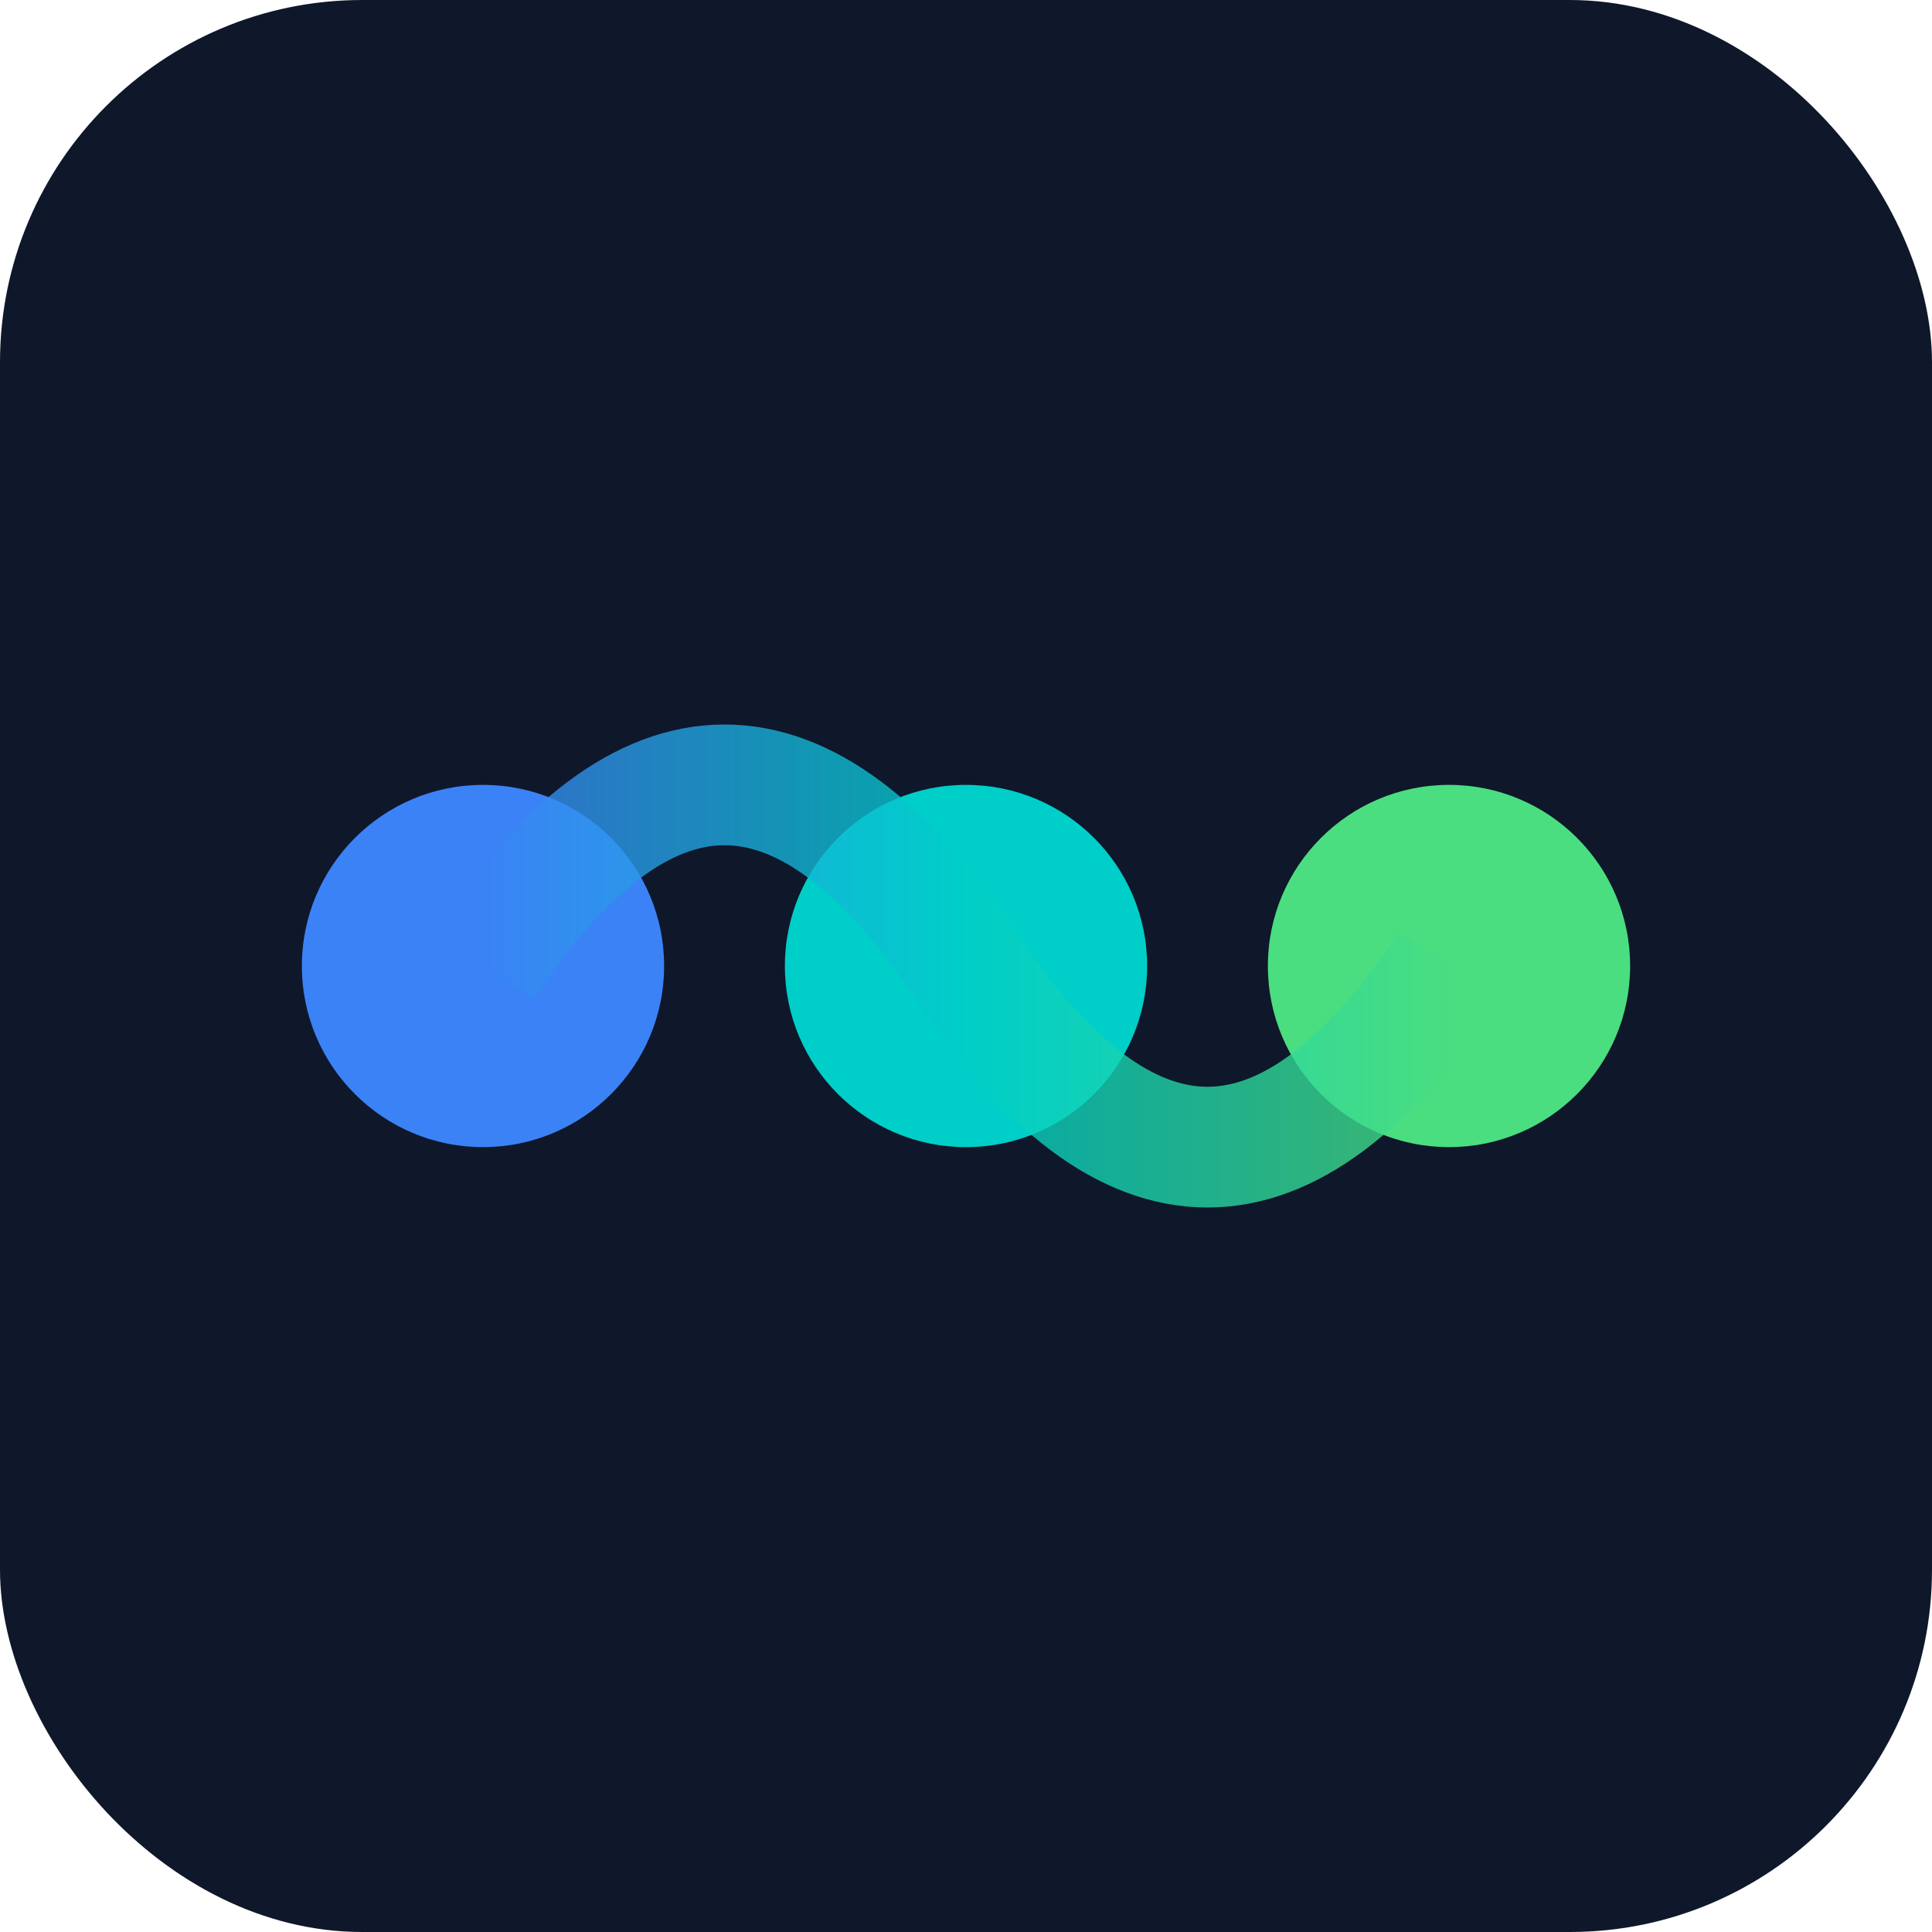
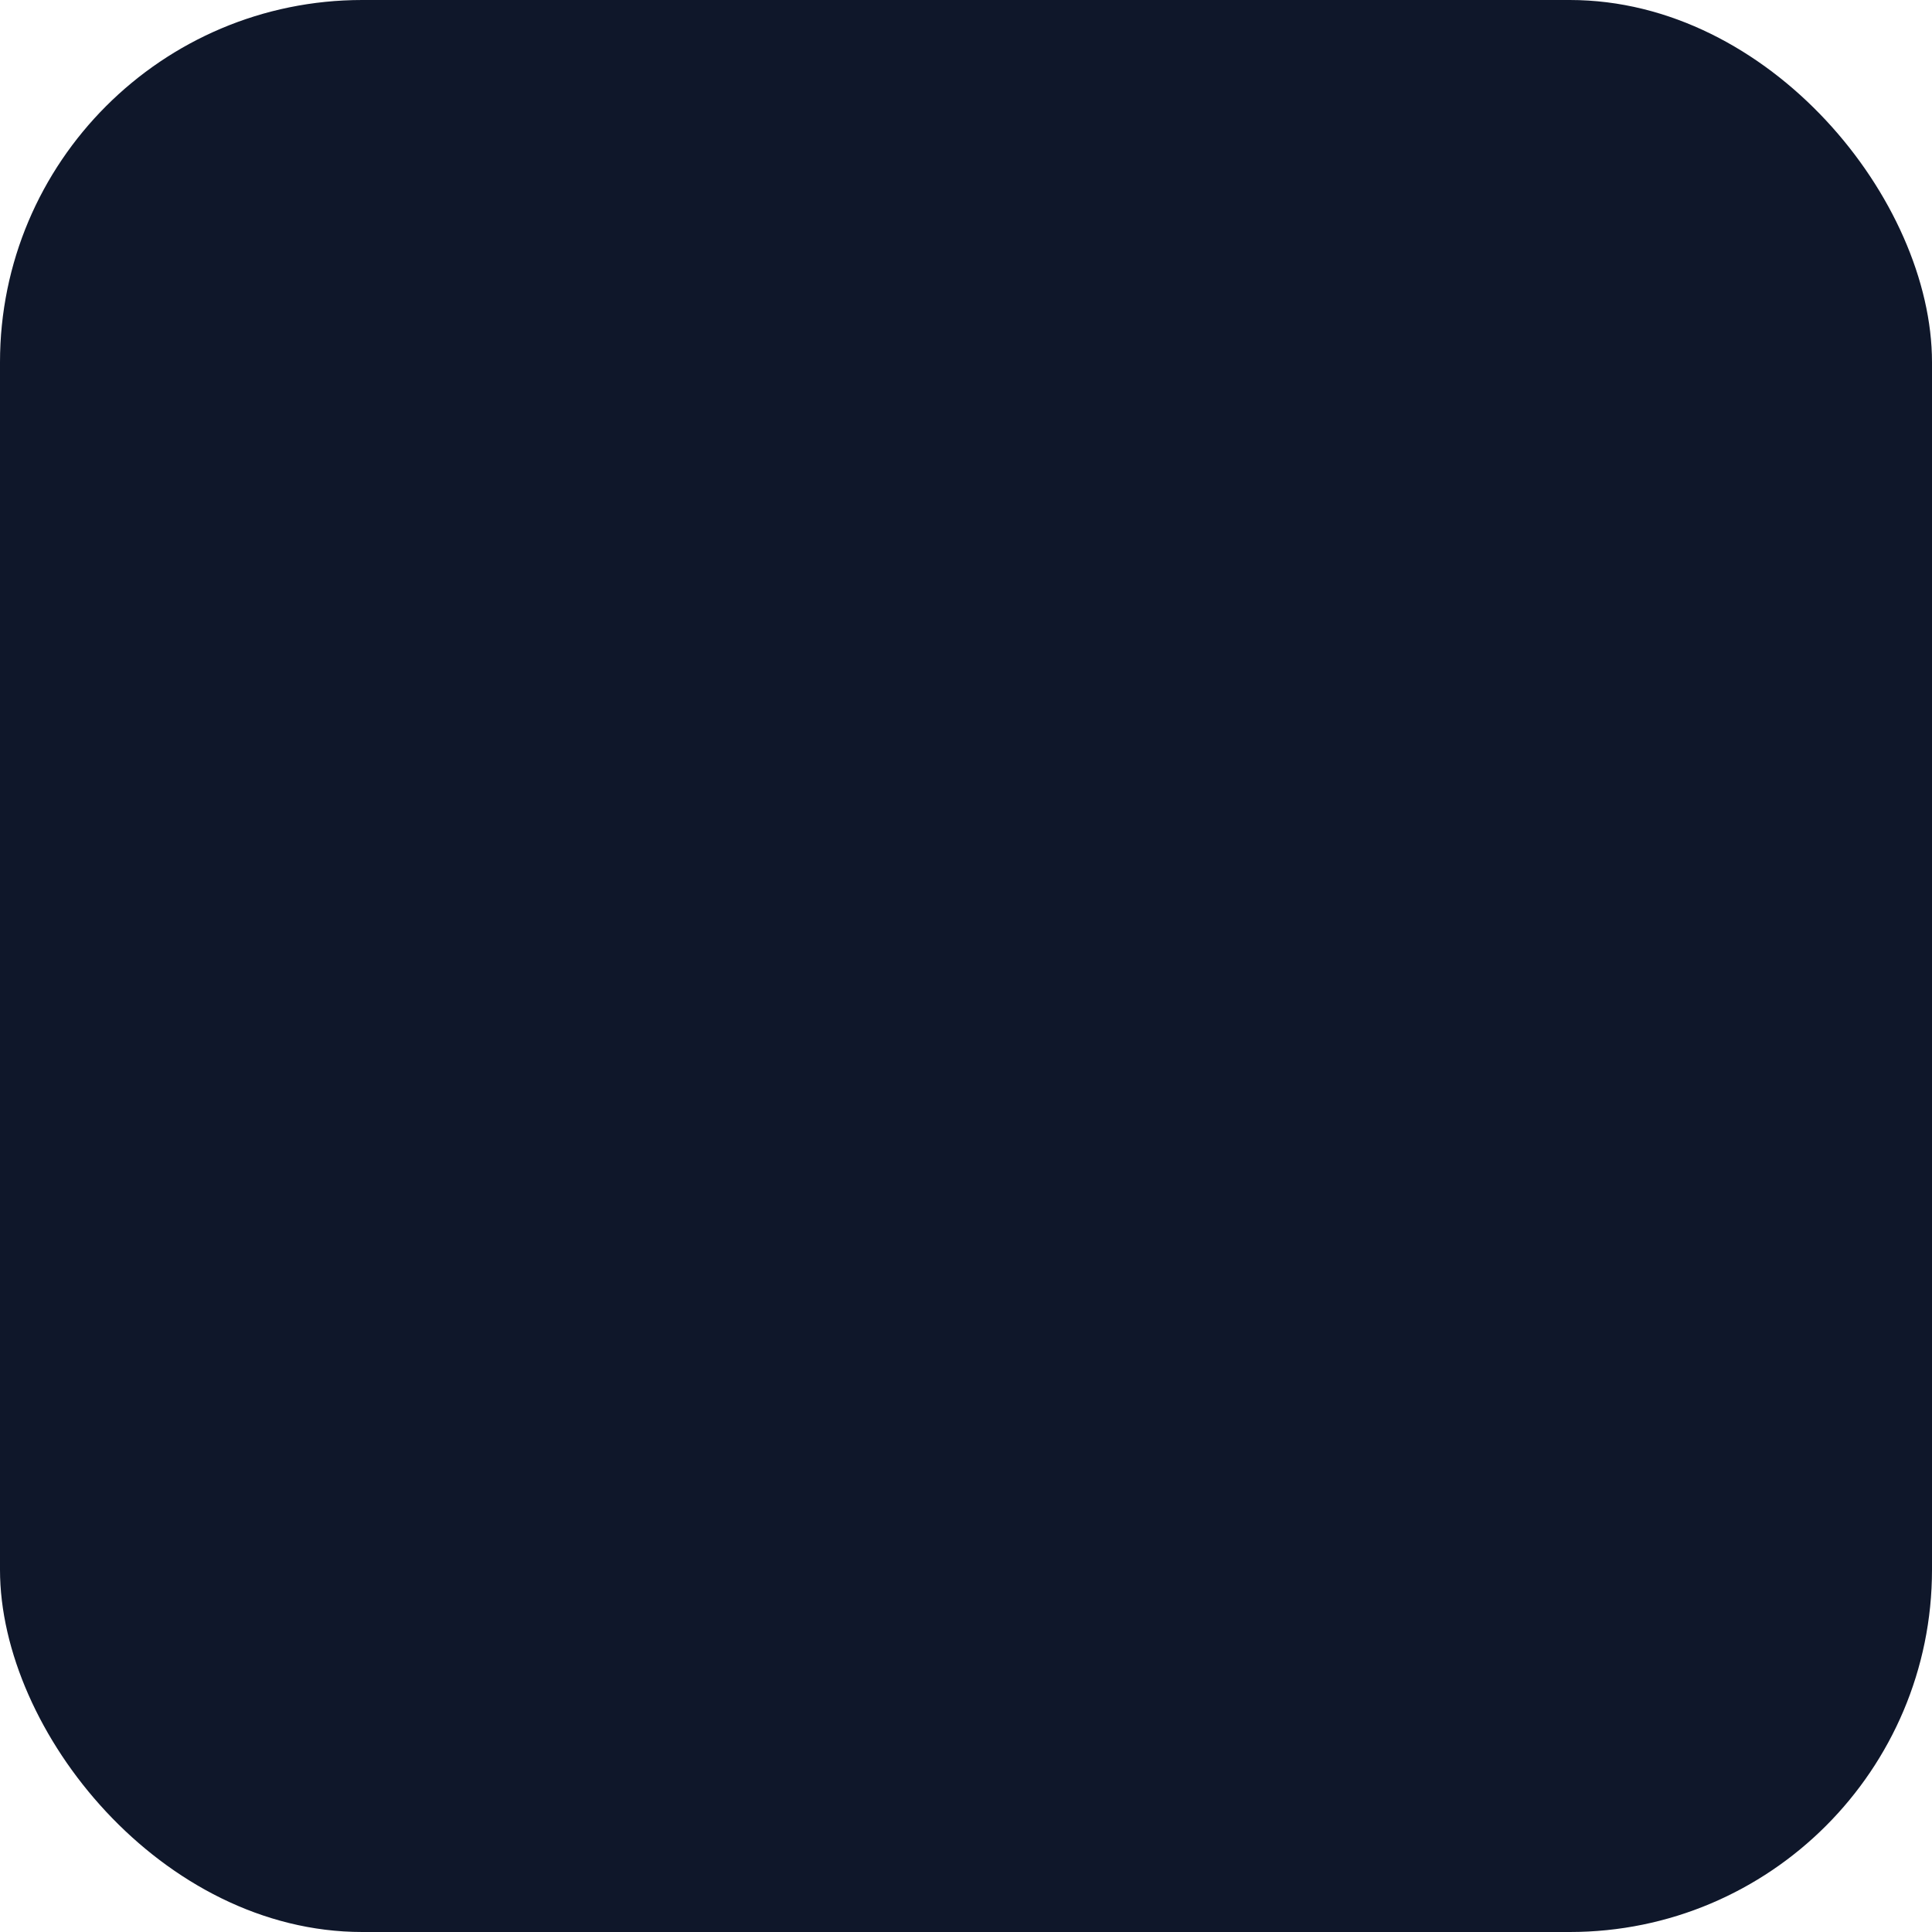
<svg xmlns="http://www.w3.org/2000/svg" width="32" height="32" viewBox="0 0 32 32">
  <rect width="32" height="32" rx="6" fill="#0F172A" />
-   <circle cx="8" cy="16" r="3" fill="#3B82F6" />
-   <circle cx="16" cy="16" r="3" fill="#00CEC8" />
-   <circle cx="24" cy="16" r="3" fill="#4ADE80" />
-   <path d="M8,16 Q12,10 16,16 T24,16" stroke="url(#grad)" stroke-width="2" fill="none" opacity="0.8" />
  <defs>
    <linearGradient id="grad" x1="0%" y1="0%" x2="100%" y2="0%">
      <stop offset="0%" style="stop-color:#3B82F6" />
      <stop offset="50%" style="stop-color:#00CEC8" />
      <stop offset="100%" style="stop-color:#4ADE80" />
    </linearGradient>
  </defs>
</svg>